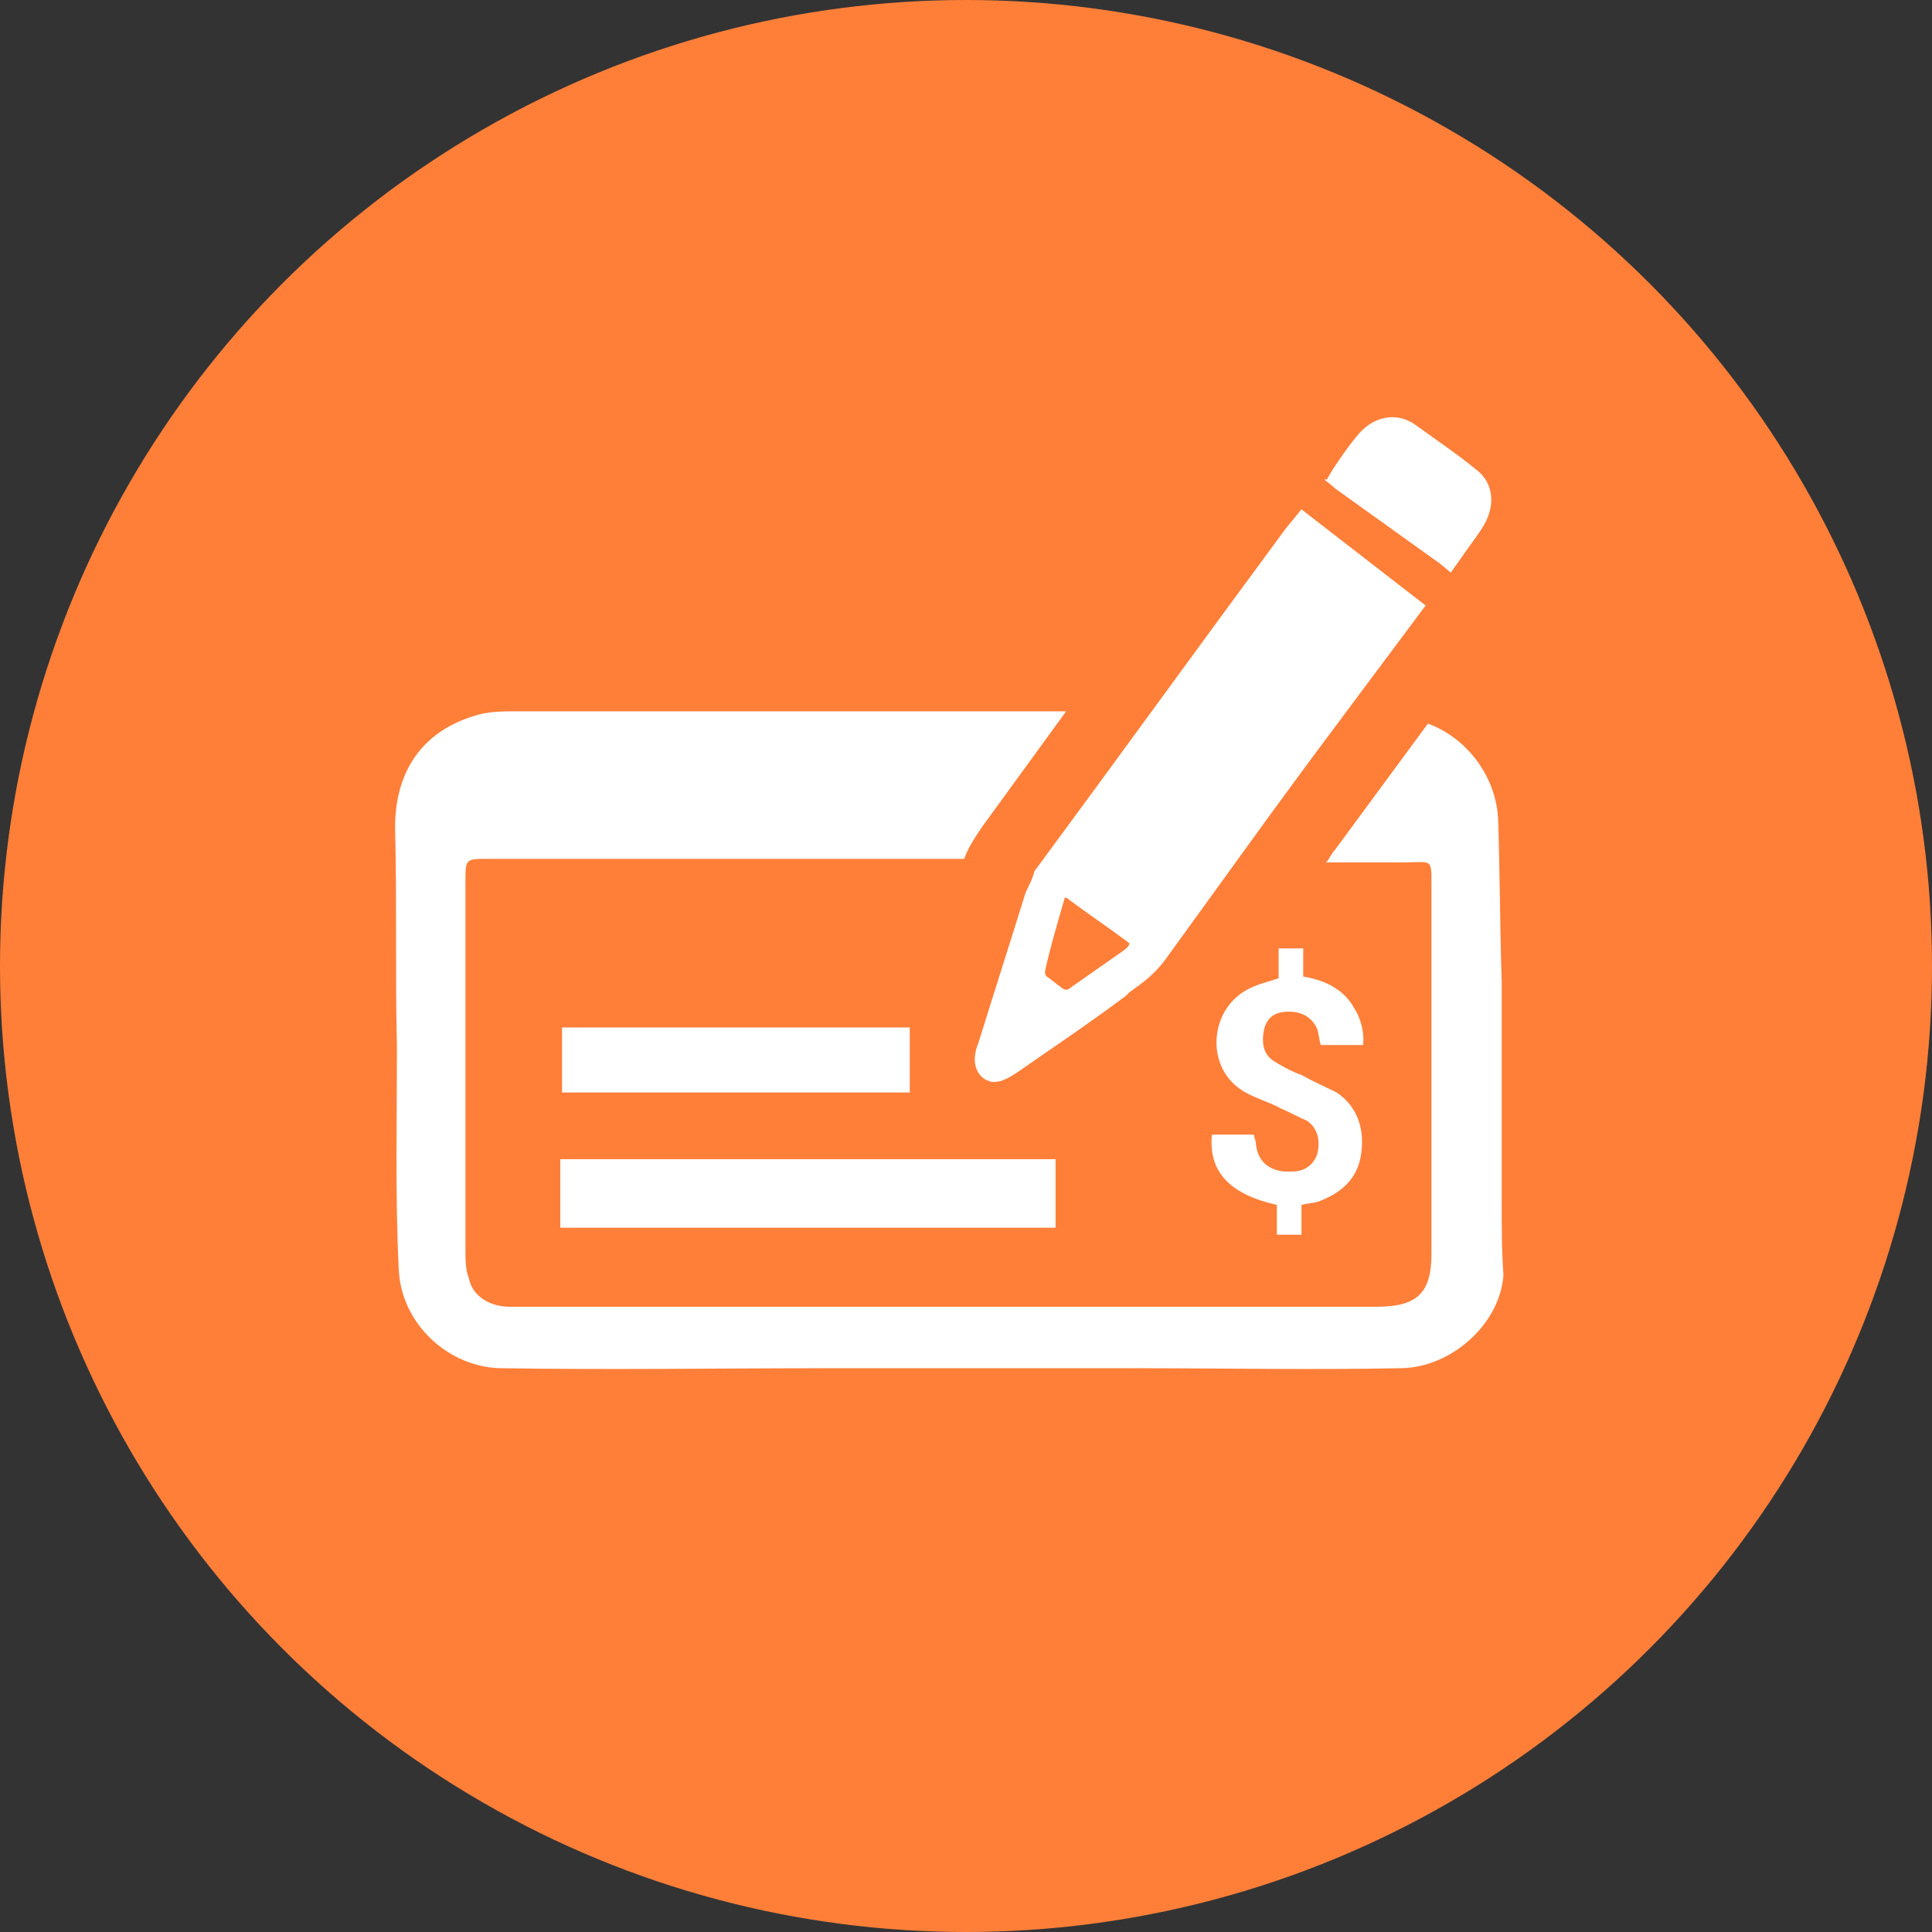
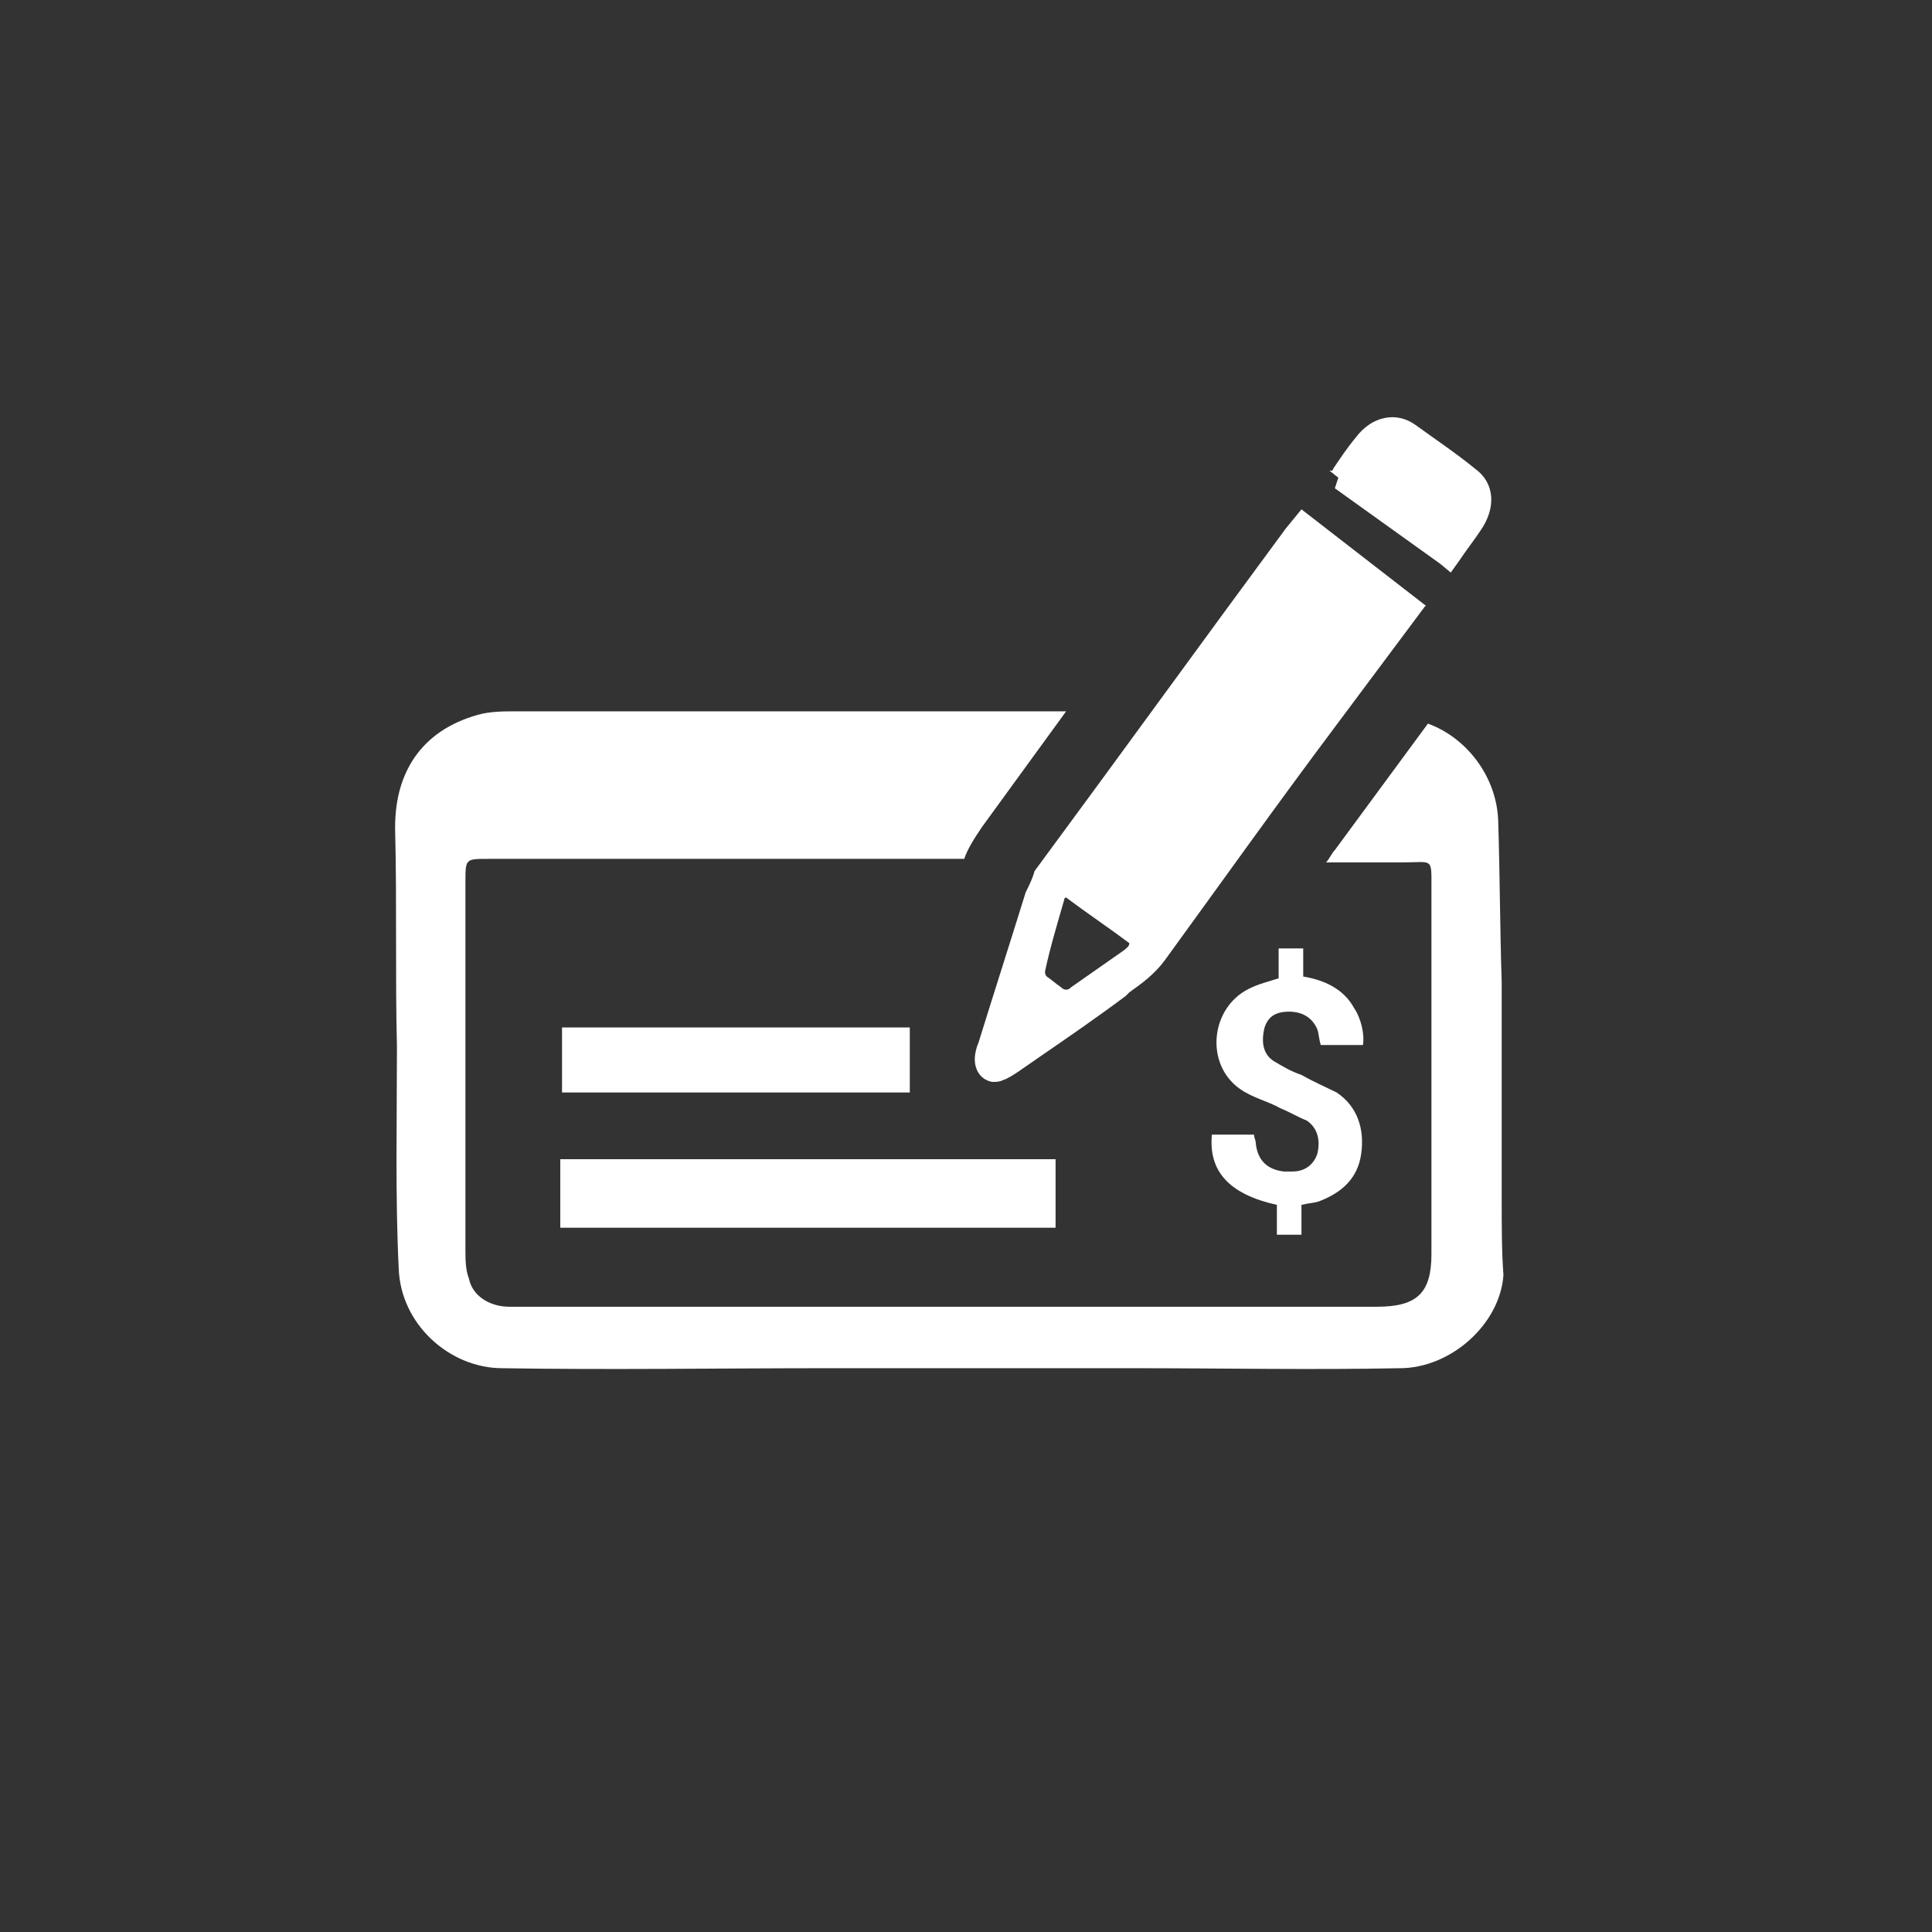
<svg xmlns="http://www.w3.org/2000/svg" id="Layer_1" viewBox="0 0 110 110" style="enable-background:new 0 0 110 110;">
  <rect x="0" y="0" width="110" height="110" fill="#333333" stroke="none" />
  <style>.st0{fill:#FF7F39;} .st1{fill:#FFFFFF;}</style>
-   <circle class="st0" cx="55" cy="55" r="55" />
-   <path class="st1" d="M85.5 68.1c0-4.1.0-8.2.0-12.2-.1-3-.1-6.1-.2-9.2-.1-2.5-1.8-4.7-4-5.5L76 48.4c-.2.2-.3.5-.5.7h4.4c1.7.0 1.6-.3 1.6 1.5.0 6.3.0 14.5.0 20.8.0 2.2-.8 3-3.1 3s-4.5.0-6.8.0c-4.1.0-8.1.0-12.2.0-4.7.0-9.4.0-14.1.0-5.4.0-10.9.0-16.3.0-1.1.0-2.1-.6-2.3-1.6-.2-.5-.2-1.1-.2-1.7.0-6.3.0-14.6.0-20.9.0-1.3.0-1.3 1.3-1.3 8.9.0 17.6.0 26.4.0.1.0.1.0.2.0h.5c.2-.6.6-1.2 1-1.8 1.6-2.2 3.2-4.4 4.8-6.6h-16c-5.1.0-10.2.0-15.3.0-.7.0-1.5.0-2.2.2-3.2.9-4.8 3.3-4.7 6.7.1 4.1.0 8.2.1 12.2.0 4.2-.1 8.5.1 12.6.1 3.2 2.9 5.7 5.9 5.7 6.2.1 12.3.0 18.5.0 5.8.0 11.7.0 17.5.0 5 0 10.1.1 15.1.0 2.9.0 5.7-2.5 5.9-5.3C85.5 71.3 85.5 69.7 85.5 68.1zM32 58.5v1.1c0 .2.0.4.0.6.0.1.0.2.0.3v1.7h19.8v-3.7H32zM31.9 69.9h28.2V68c0-.2.0-.3.0-.6.0-.2.0-.3.0-.4v-1H31.9V69.9zM58.4 50.8c-.9 2.9-1.8 5.7-2.7 8.6-.1.2-.2.6-.2.9.0.7.4 1.2 1 1.3.2.0.4.0.6-.1.3-.1.6-.3.9-.5l1.3-.9c1.6-1.1 3.2-2.2 4.8-3.4l.2-.2c.7-.5 1.4-1 2-1.8 3.2-4.4 6.4-8.9 9.7-13.3l5-6.7c.1-.1.1-.2.2-.2L74.1 29l-.9 1.1c-4.8 6.5-9.5 13-14.3 19.5C58.8 50 58.6 50.4 58.4 50.8zM60.6 51.2c0-.1.1-.1.1-.1 1.2.9 2.4 1.7 3.6 2.6.0.2-.2.3-.3.4-1 .7-2 1.4-3 2.1-.2.2-.4.2-.6.0-.3-.2-.5-.4-.8-.6-.1-.1-.1-.2-.1-.3C59.8 53.9 60.2 52.6 60.6 51.2zM76 27.8l6 4.3.6.5.5-.7c.4-.6.8-1.1 1.2-1.7.9-1.3.8-2.7-.3-3.5-1.1-.9-2.3-1.7-3.4-2.5-1.1-.8-2.5-.5-3.4.7-.5.6-.9 1.2-1.3 1.8l-.3.5c0 .1-.1.1-.1.1h-.1l.5.4L76 27.8zM72.8 54v1.7c-.6.2-1.1.3-1.7.6-2.2 1.1-2.5 4.3-.5 5.7.7.5 1.6.7 2.3 1.1.5.2 1 .5 1.5.7.6.4.8 1.1.6 1.9-.2.6-.7 1-1.4 1-.2.0-.3.0-.5.0-.9-.1-1.5-.6-1.6-1.6.0-.2-.1-.3-.1-.5H69c-.2 2.1 1 3.4 3.7 4v1.7h1.4v-1.7c.4-.1.7-.1 1-.2 1.3-.5 2.2-1.3 2.4-2.7s-.2-2.7-1.4-3.5c-.6-.3-1.3-.6-2-1-.6-.2-1.1-.5-1.6-.8-.6-.4-.7-1.1-.5-1.9.2-.6.6-.9 1.4-.9.7.0 1.3.3 1.6 1 .1.3.1.6.2.9h2.4c.1-.6-.1-1.5-.5-2.1-.6-1.1-1.7-1.6-2.9-1.8V54H72.8z" />
+   <path class="st1" d="M85.5 68.1c0-4.1.0-8.2.0-12.2-.1-3-.1-6.1-.2-9.2-.1-2.5-1.8-4.7-4-5.5L76 48.4c-.2.2-.3.5-.5.7h4.4c1.7.0 1.6-.3 1.6 1.5.0 6.3.0 14.5.0 20.8.0 2.2-.8 3-3.1 3s-4.5.0-6.8.0c-4.1.0-8.1.0-12.2.0-4.7.0-9.4.0-14.1.0-5.4.0-10.9.0-16.3.0-1.1.0-2.1-.6-2.3-1.6-.2-.5-.2-1.1-.2-1.7.0-6.3.0-14.6.0-20.9.0-1.3.0-1.3 1.3-1.3 8.9.0 17.6.0 26.4.0.1.0.1.0.2.0h.5c.2-.6.6-1.2 1-1.8 1.6-2.2 3.2-4.4 4.8-6.6h-16c-5.1.0-10.2.0-15.3.0-.7.0-1.5.0-2.2.2-3.2.9-4.8 3.3-4.7 6.7.1 4.1.0 8.2.1 12.2.0 4.2-.1 8.5.1 12.6.1 3.2 2.9 5.7 5.9 5.7 6.2.1 12.3.0 18.5.0 5.8.0 11.7.0 17.5.0 5 0 10.1.1 15.1.0 2.9.0 5.7-2.5 5.9-5.3C85.5 71.3 85.5 69.7 85.5 68.1zM32 58.5v1.1c0 .2.0.4.0.6.0.1.0.2.0.3v1.7h19.8v-3.7H32zM31.9 69.9h28.2V68c0-.2.0-.3.0-.6.0-.2.0-.3.0-.4v-1H31.9V69.9zM58.4 50.8c-.9 2.9-1.8 5.7-2.7 8.6-.1.2-.2.6-.2.9.0.7.4 1.2 1 1.3.2.0.4.0.6-.1.3-.1.6-.3.9-.5l1.3-.9c1.6-1.1 3.2-2.2 4.8-3.4l.2-.2c.7-.5 1.4-1 2-1.8 3.2-4.4 6.4-8.9 9.7-13.3l5-6.7c.1-.1.1-.2.2-.2L74.1 29l-.9 1.1c-4.8 6.5-9.5 13-14.3 19.5C58.8 50 58.6 50.4 58.4 50.8zM60.6 51.2c0-.1.1-.1.1-.1 1.2.9 2.4 1.7 3.6 2.6.0.2-.2.3-.3.4-1 .7-2 1.4-3 2.1-.2.2-.4.2-.6.0-.3-.2-.5-.4-.8-.6-.1-.1-.1-.2-.1-.3C59.8 53.9 60.2 52.6 60.6 51.2zM76 27.8l6 4.3.6.5.5-.7c.4-.6.8-1.1 1.2-1.7.9-1.3.8-2.7-.3-3.5-1.1-.9-2.3-1.7-3.4-2.5-1.1-.8-2.5-.5-3.4.7-.5.6-.9 1.2-1.3 1.8c0 .1-.1.1-.1.1h-.1l.5.4L76 27.8zM72.8 54v1.7c-.6.2-1.1.3-1.7.6-2.2 1.1-2.5 4.3-.5 5.7.7.5 1.6.7 2.3 1.1.5.2 1 .5 1.5.7.6.4.8 1.1.6 1.9-.2.6-.7 1-1.4 1-.2.0-.3.0-.5.0-.9-.1-1.5-.6-1.6-1.6.0-.2-.1-.3-.1-.5H69c-.2 2.1 1 3.4 3.7 4v1.7h1.4v-1.7c.4-.1.7-.1 1-.2 1.3-.5 2.2-1.3 2.4-2.7s-.2-2.7-1.4-3.5c-.6-.3-1.3-.6-2-1-.6-.2-1.1-.5-1.6-.8-.6-.4-.7-1.1-.5-1.9.2-.6.6-.9 1.4-.9.7.0 1.3.3 1.6 1 .1.3.1.6.2.9h2.4c.1-.6-.1-1.5-.5-2.1-.6-1.1-1.7-1.6-2.9-1.8V54H72.8z" />
</svg>